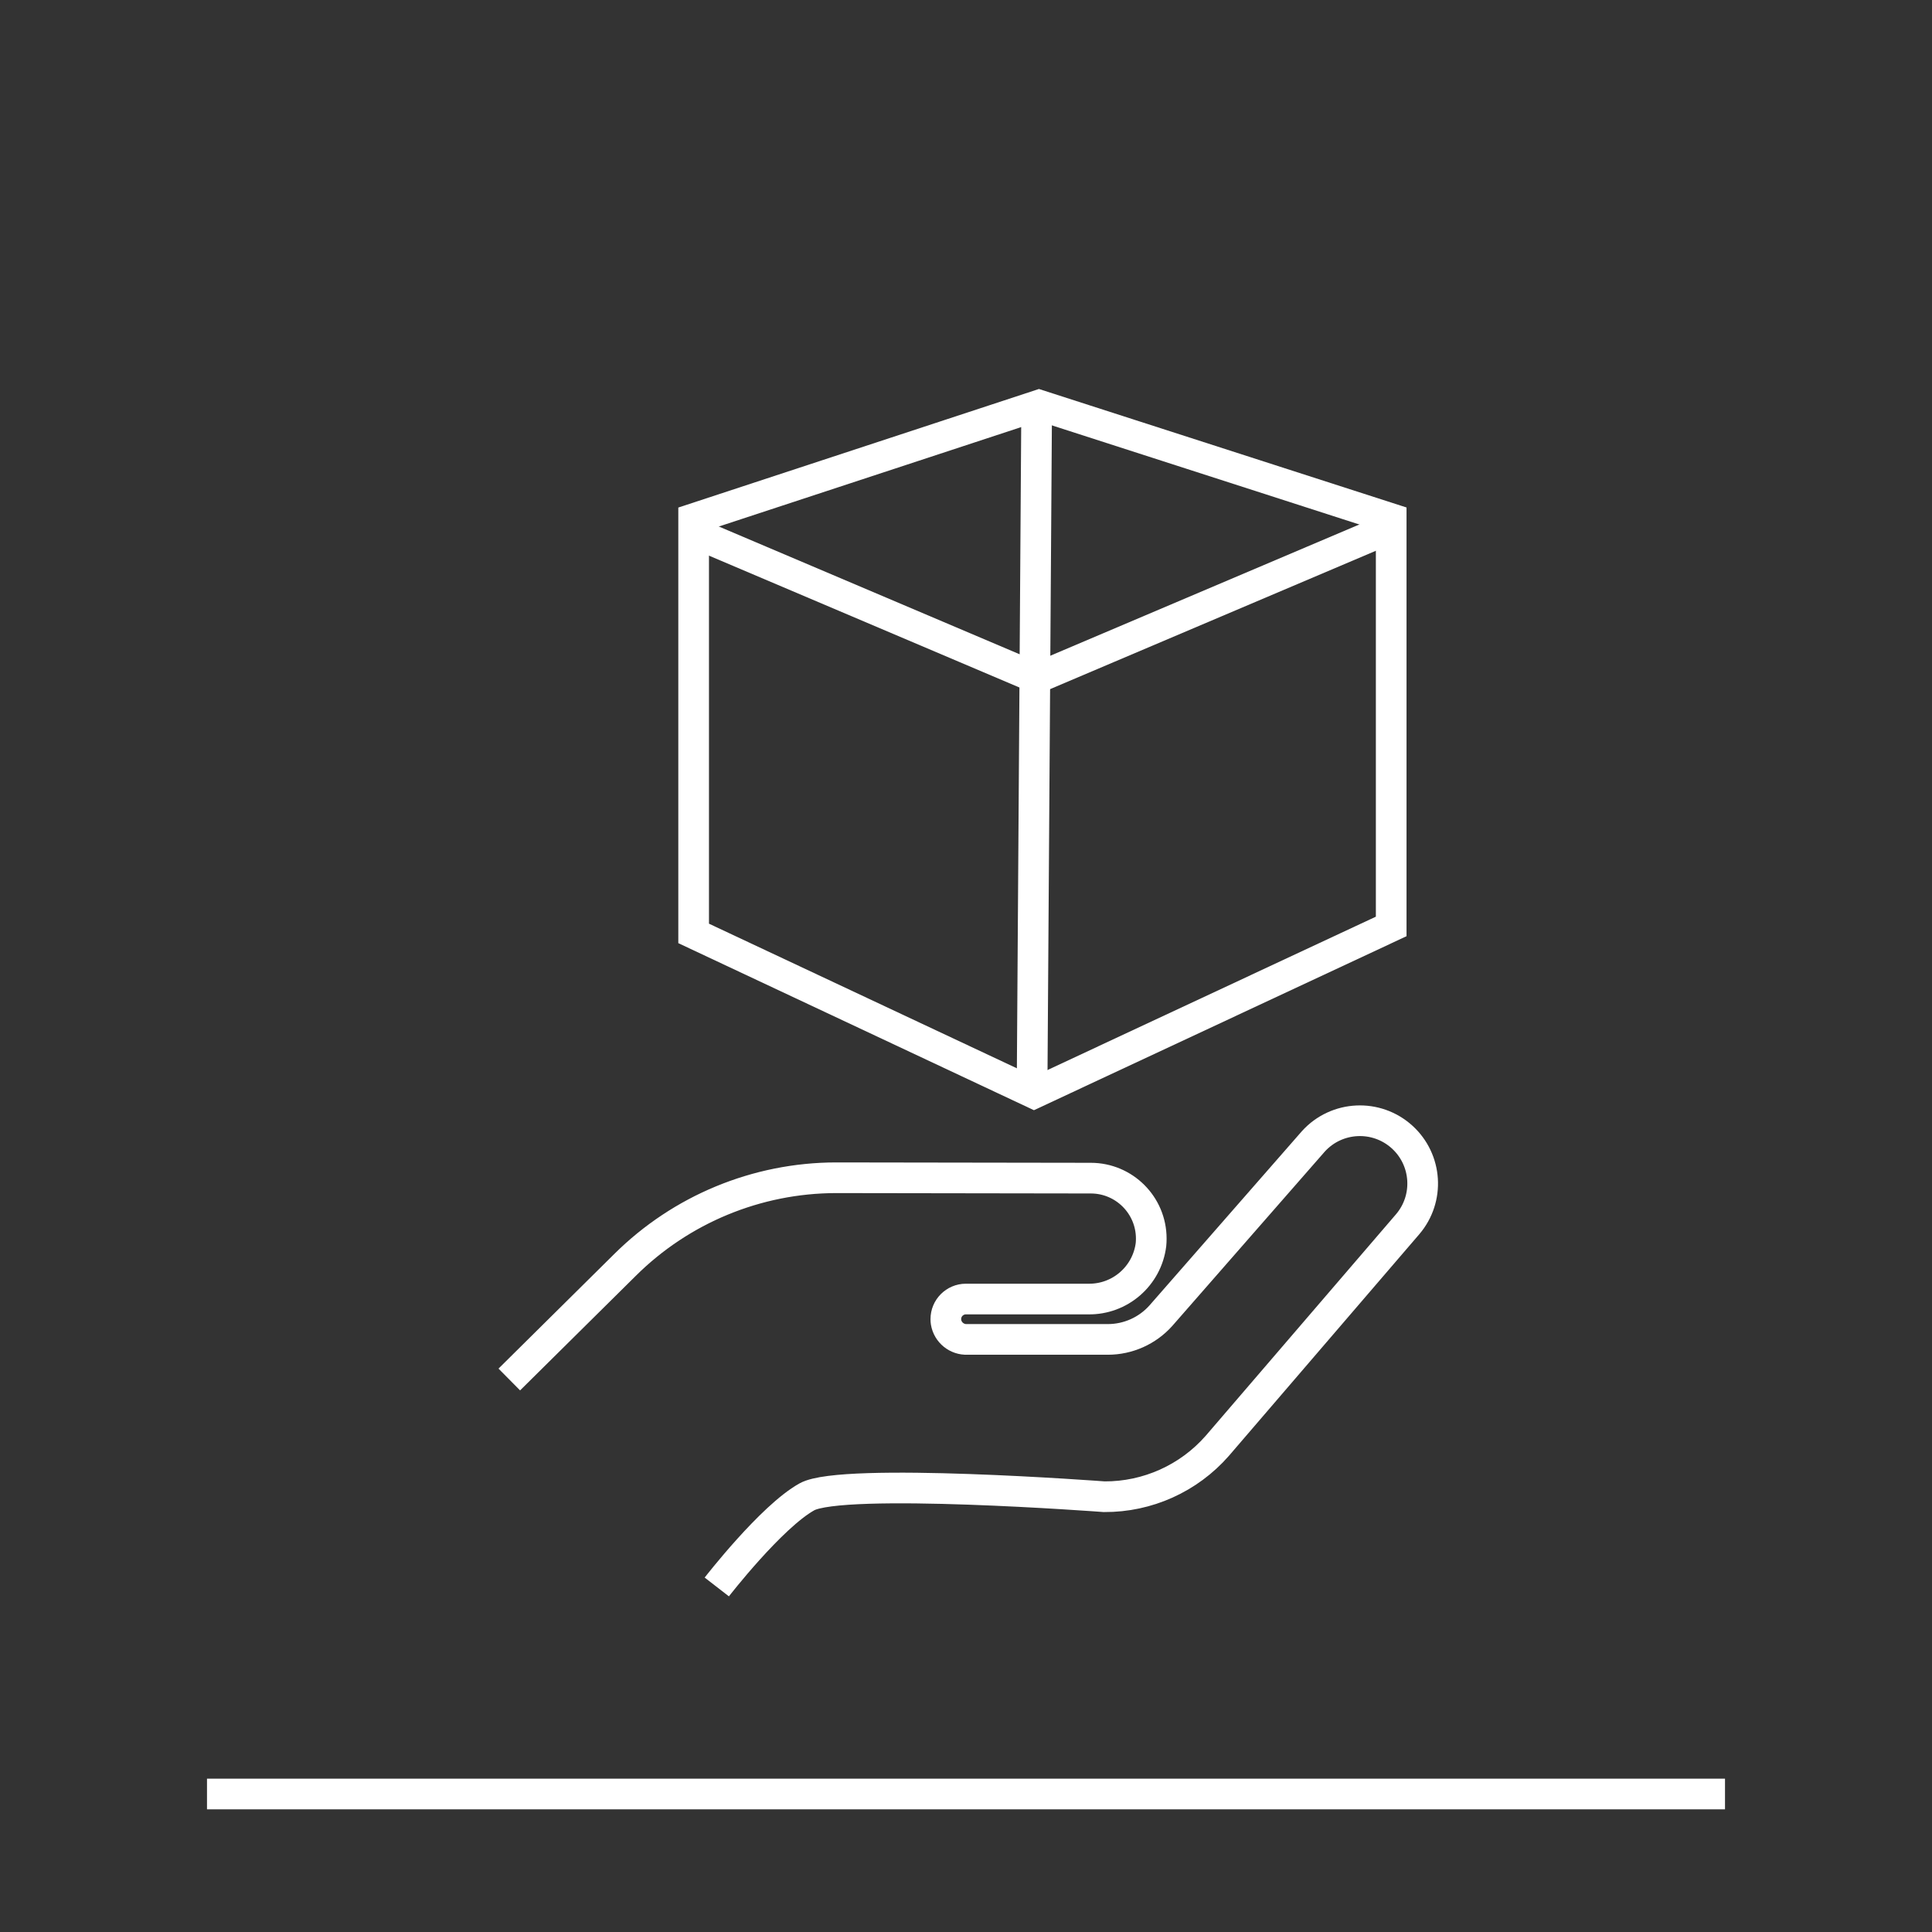
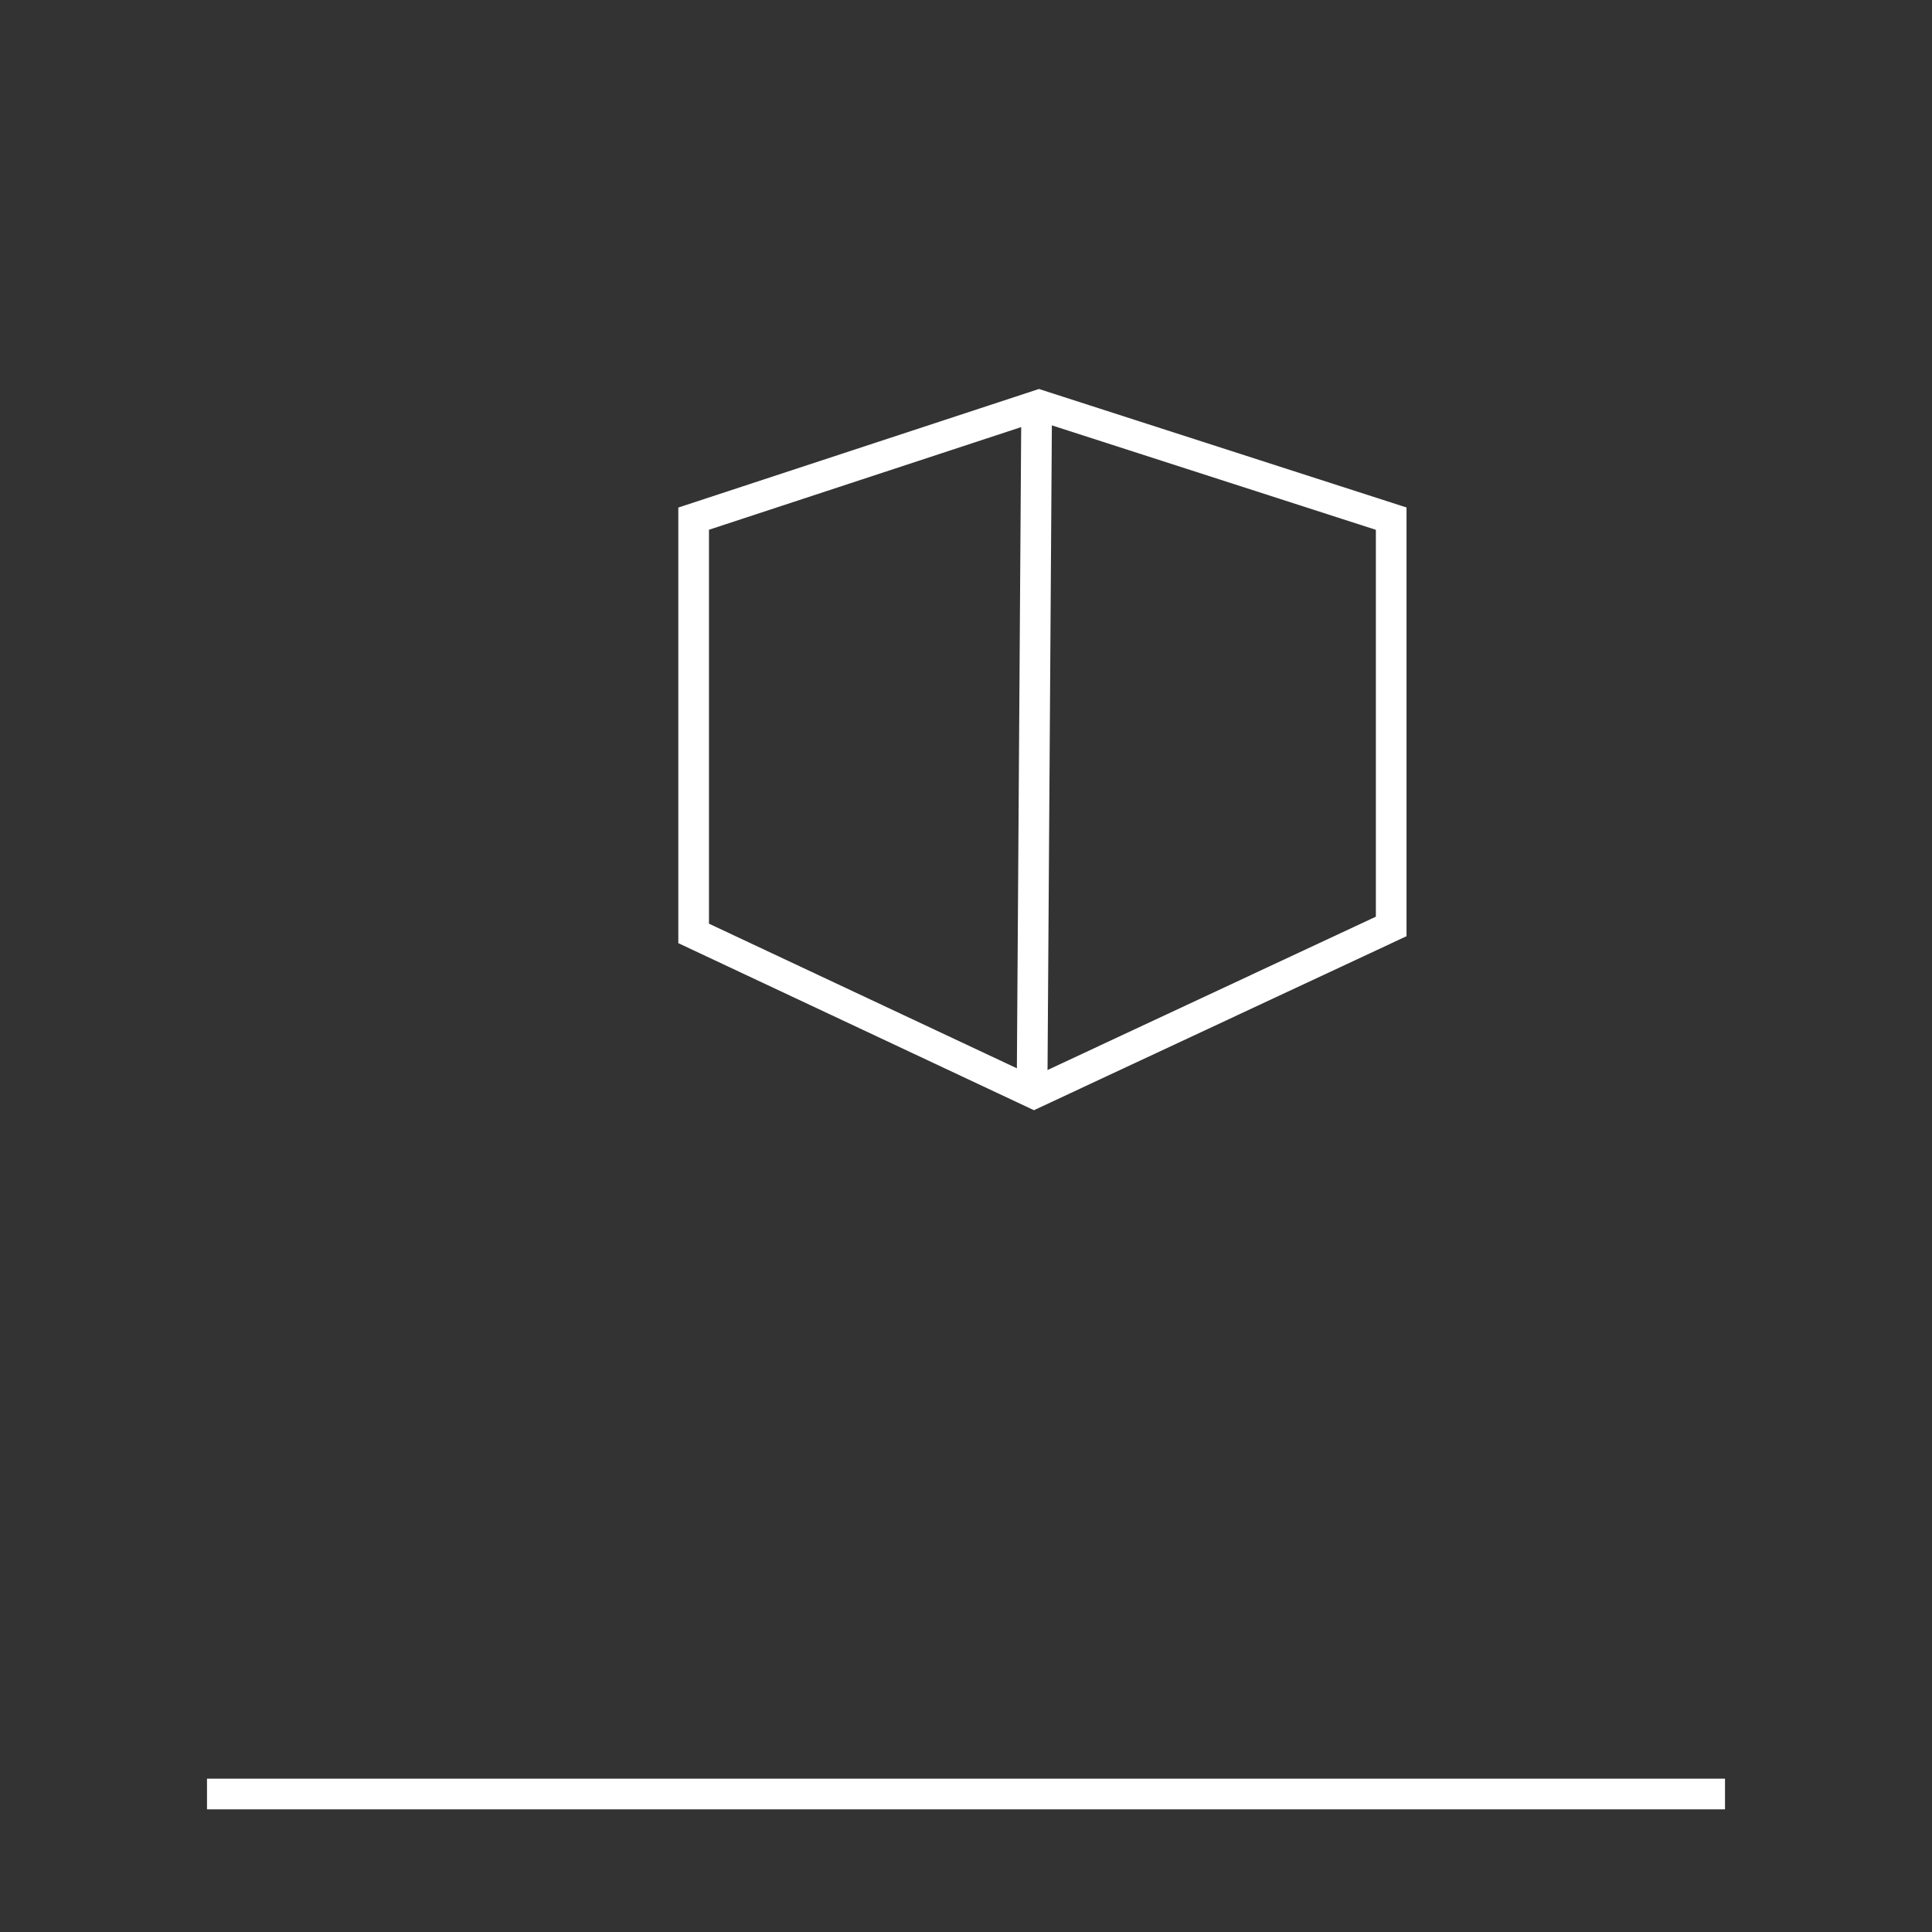
<svg xmlns="http://www.w3.org/2000/svg" id="Layer_1" viewBox="0 0 504 504">
  <rect x="0" y="0" width="504" height="504" fill="#333333" stroke="none" />
  <defs>
    <style> .cls-1 { fill: none; stroke: #fff; stroke-miterlimit: 10; stroke-width: 8px; } </style>
  </defs>
  <g>
-     <path class="cls-1" d="M132.86,359.87l30.17-29.87c14.63-14.54,34.41-22.72,55.03-22.76l66.49.1c8.71,0,15.78,7.06,15.78,15.77,0,.51-.02,1.03-.07,1.54-1.02,8.23-8.09,14.37-16.38,14.23h-31.92c-2.89.01-5.23,2.36-5.22,5.25,0,.27.02.54.06.8.45,2.67,2.82,4.59,5.53,4.48h36.67c5.28,0,10.31-2.25,13.83-6.18l39.8-45.5c6.08-6.69,16.44-7.19,23.14-1.11,6.54,5.95,7.19,16.01,1.45,22.74l-49.68,57.83c-7.44,8.48-18.19,13.32-29.47,13.26,0,0-68.28-5.14-77.57.03-9.29,5.16-23.51,23.51-23.51,23.51" />
    <g>
      <polygon class="cls-1" points="271.04 105.68 180.95 135.3 180.95 243.5 269.73 285.2 362.92 241.68 362.92 135.3 271.04 105.68" />
      <line class="cls-1" x1="270.44" y1="105.07" x2="269.23" y2="285.2" />
-       <line class="cls-1" x1="269.23" y1="176.4" x2="180.98" y2="138.92" />
-       <line class="cls-1" x1="271.65" y1="176.4" x2="359.9" y2="138.92" />
    </g>
  </g>
  <line class="cls-1" x1="54" y1="468" x2="450" y2="468" />
</svg>